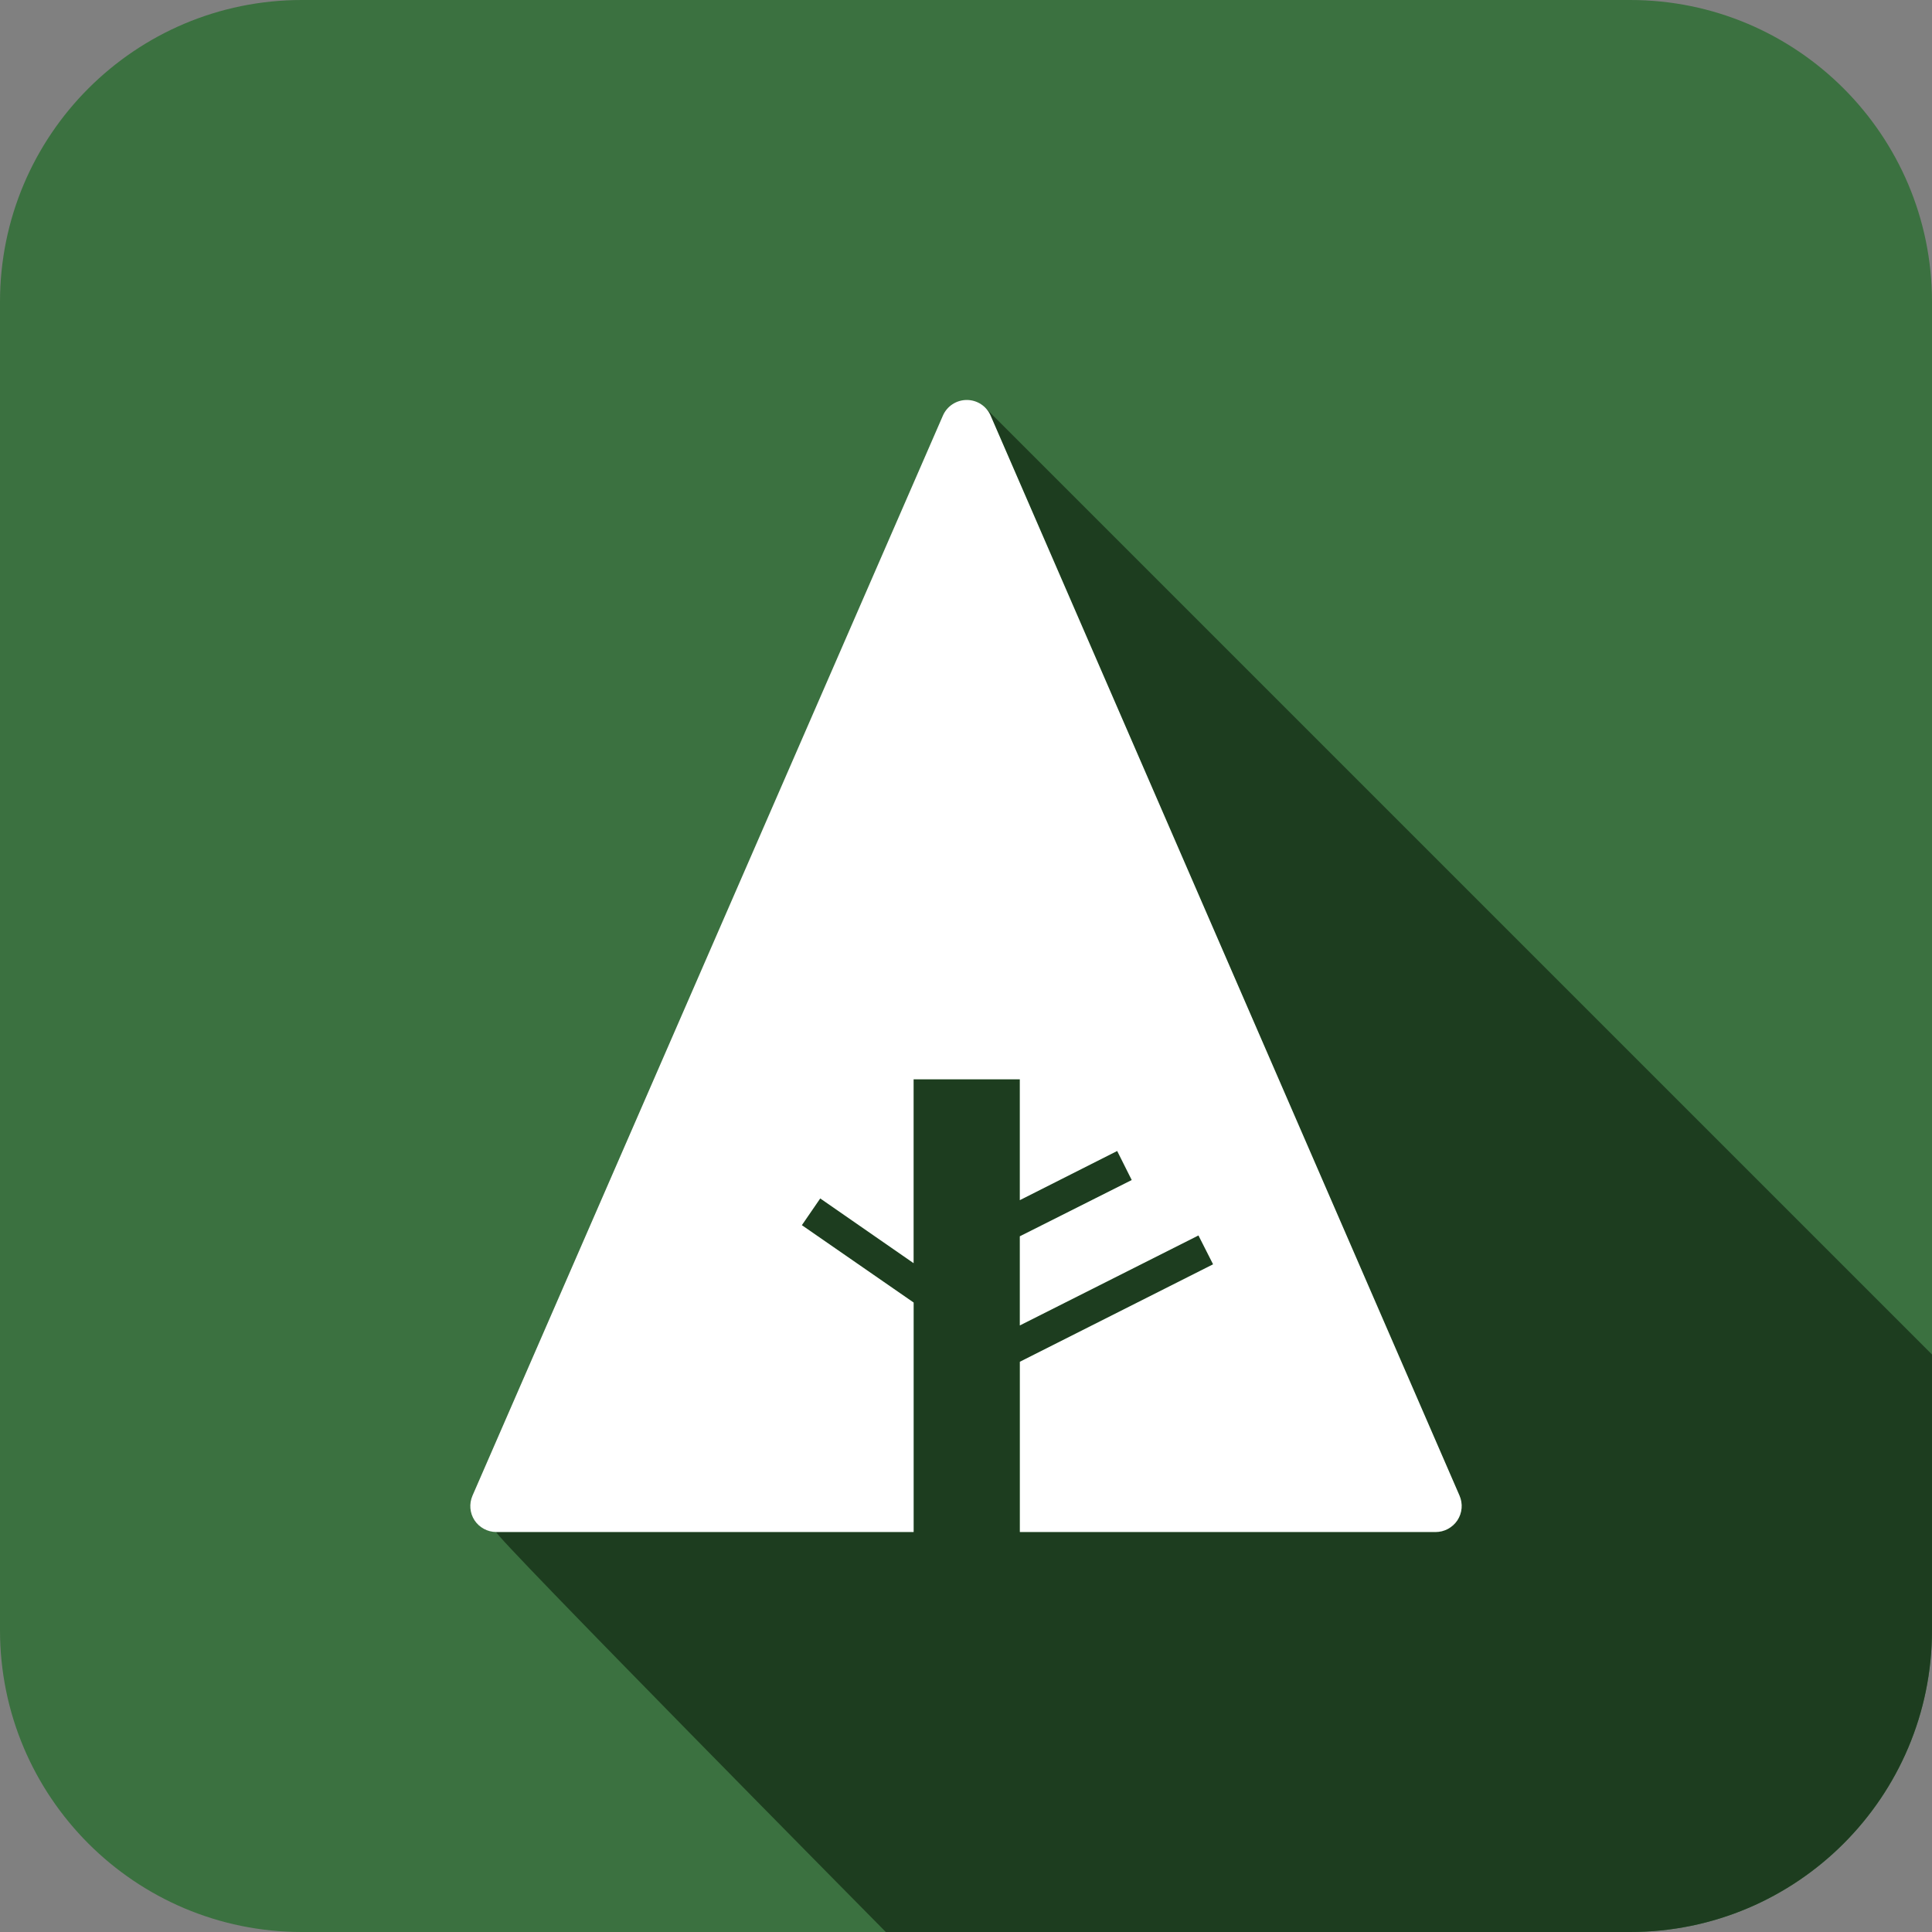
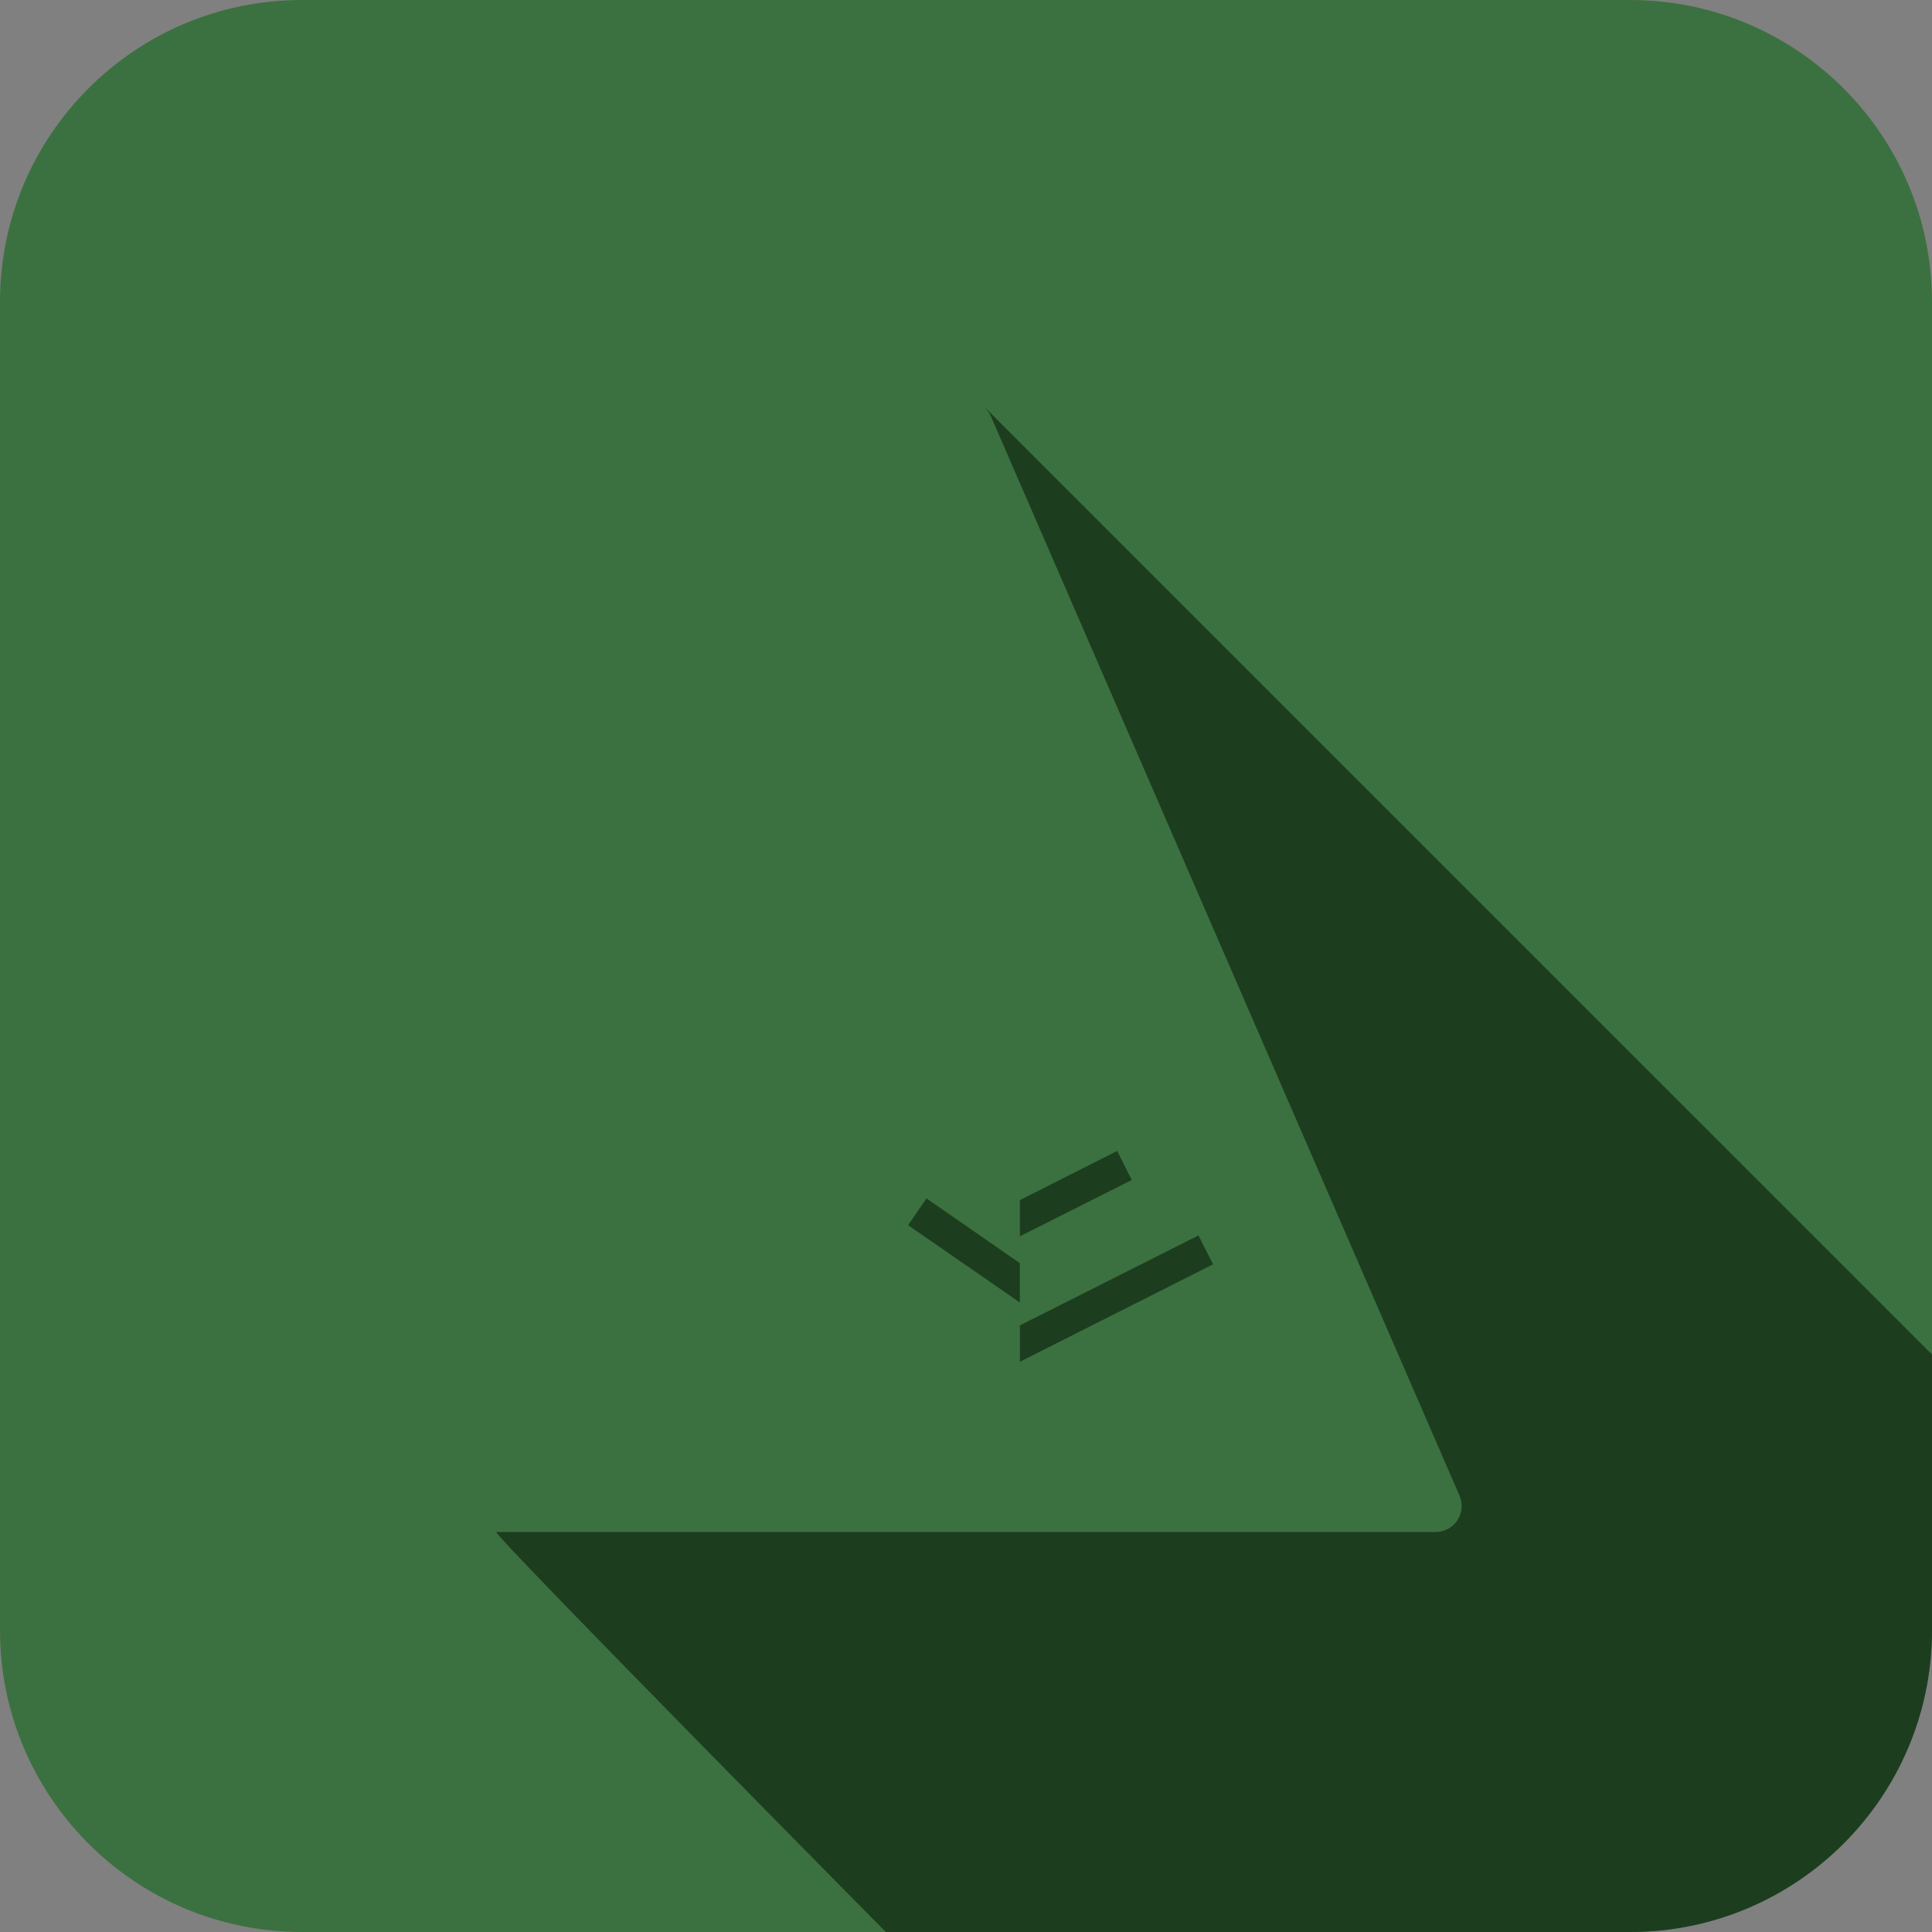
<svg xmlns="http://www.w3.org/2000/svg" enable-background="new 0 0 512 512" height="512px" id="Layer_1" version="1.1" viewBox="0 0 512 512" width="512px" xml:space="preserve">
  <rect x="0" y="0" width="512" height="512" fill="#808080" stroke="none" />
  <path d="M511.999,432c0,44.182-35.816,80-80,80H80c-44.183,0-80-35.818-80-80V80C0,35.817,35.817,0,80,0h351.999  c44.184,0,80,35.817,80,80V432z" fill="#3B7140" />
-   <path d="M85.251,1555.501l-1.165-1.165C84.429,1554.772,84.82,1555.162,85.251,1555.501z" fill="#FFFFFF" />
  <g>
-     <path d="M260.633,107.588c0,0,1.449,1.543,1.881,2.546l124.279,286.241c0.922,2.135,0.709,4.579-0.572,6.529   c-1.279,1.912-3.434,3.096-5.764,3.096H270.275v-45.116l51.209-25.828l-3.879-7.654l-47.338,23.848v-23.615l29.658-14.913   l-3.859-7.704l-25.799,13.03V286.02H242.11v48.726l-24.741-17.154l-4.871,7.093l29.622,20.502V406H131.521   c-1.571,0,103.228,106,103.228,106h197.25c44.184,0,80-35.818,80-80v-73.048L260.633,107.588z" fill="#1D3D1F" />
+     <path d="M260.633,107.588c0,0,1.449,1.543,1.881,2.546l124.279,286.241c0.922,2.135,0.709,4.579-0.572,6.529   c-1.279,1.912-3.434,3.096-5.764,3.096H270.275v-45.116l51.209-25.828l-3.879-7.654l-47.338,23.848v-23.615l29.658-14.913   l-3.859-7.704l-25.799,13.03V286.02v48.726l-24.741-17.154l-4.871,7.093l29.622,20.502V406H131.521   c-1.571,0,103.228,106,103.228,106h197.25c44.184,0,80-35.818,80-80v-73.048L260.633,107.588z" fill="#1D3D1F" />
  </g>
-   <path d="M386.221,402.904c-1.279,1.912-3.434,3.096-5.763,3.096H270.276v-45.116l51.209-25.828l-3.88-7.654  l-47.338,23.848v-23.615l29.659-14.913l-3.86-7.704l-25.799,13.03V286.02H242.11v48.726l-24.741-17.154l-4.871,7.093l29.622,20.502  V406H131.522c-2.319,0-4.492-1.184-5.763-3.096c-1.271-1.939-1.465-4.385-0.553-6.52l124.676-286.251  c1.106-2.523,3.59-4.134,6.326-4.134l0,0c2.736,0,5.22,1.61,6.307,4.134l124.279,286.241  C387.715,398.51,387.502,400.954,386.221,402.904z" fill="#FFFFFF" />
</svg>